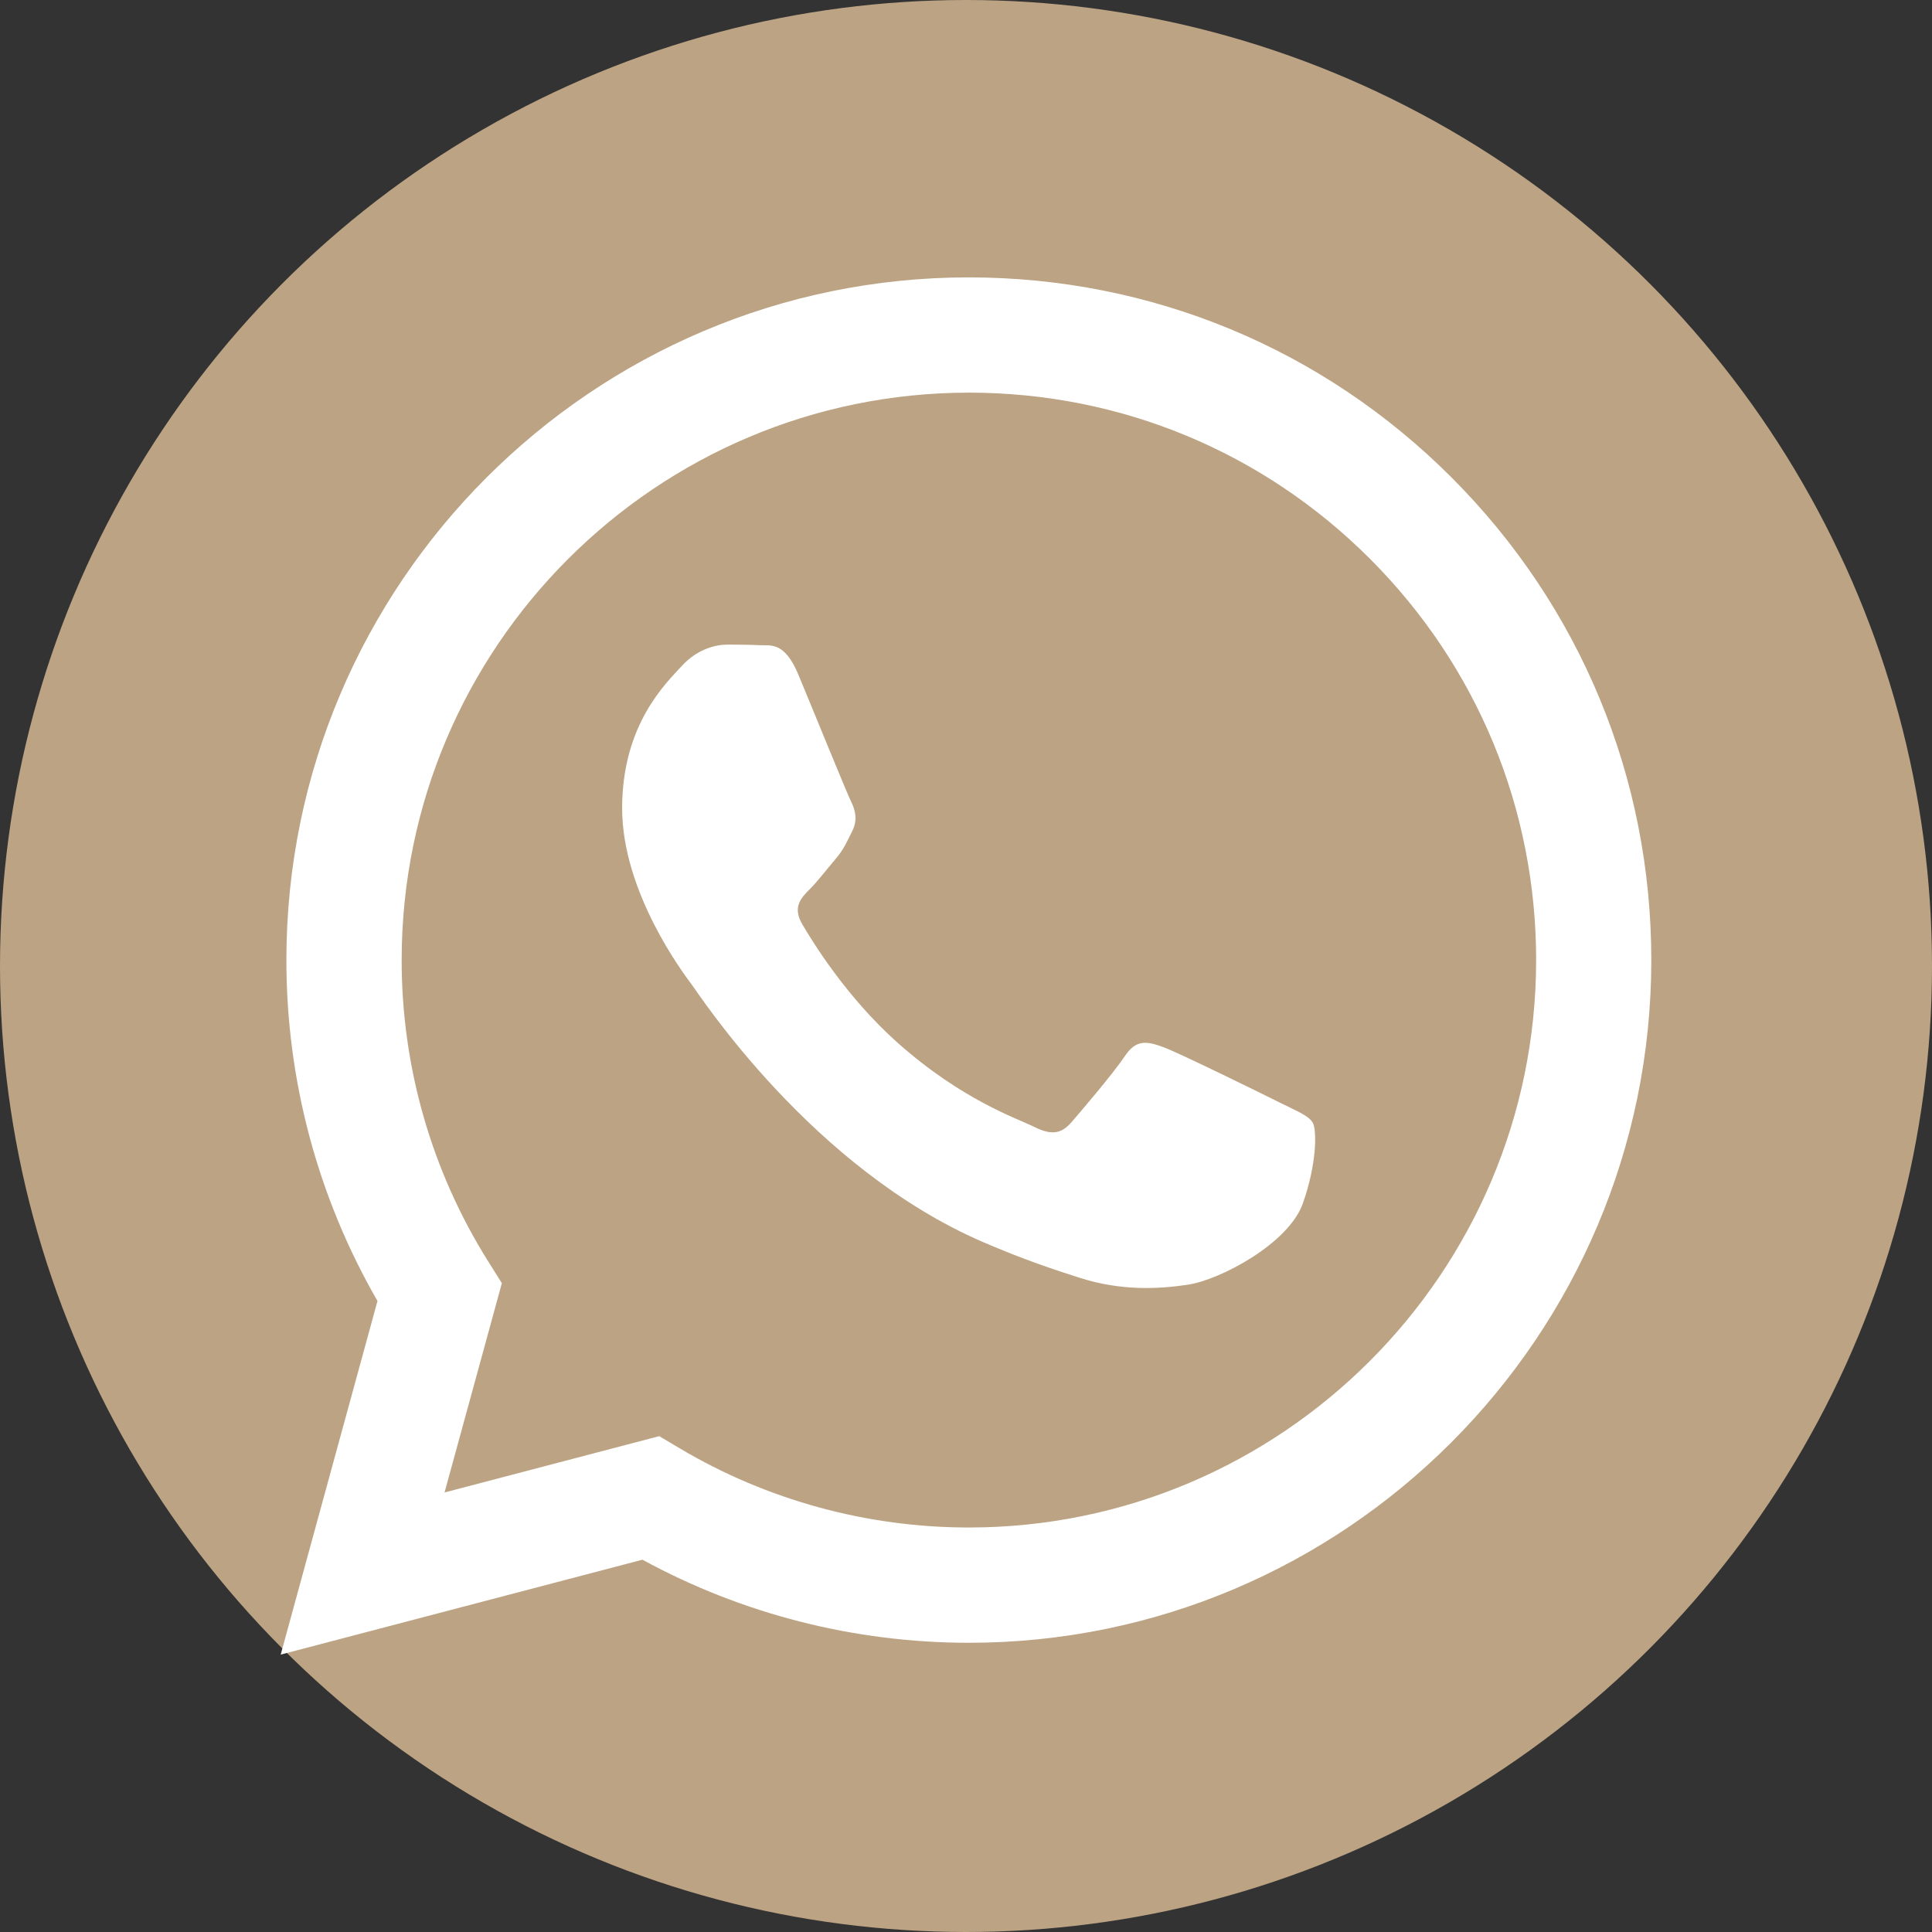
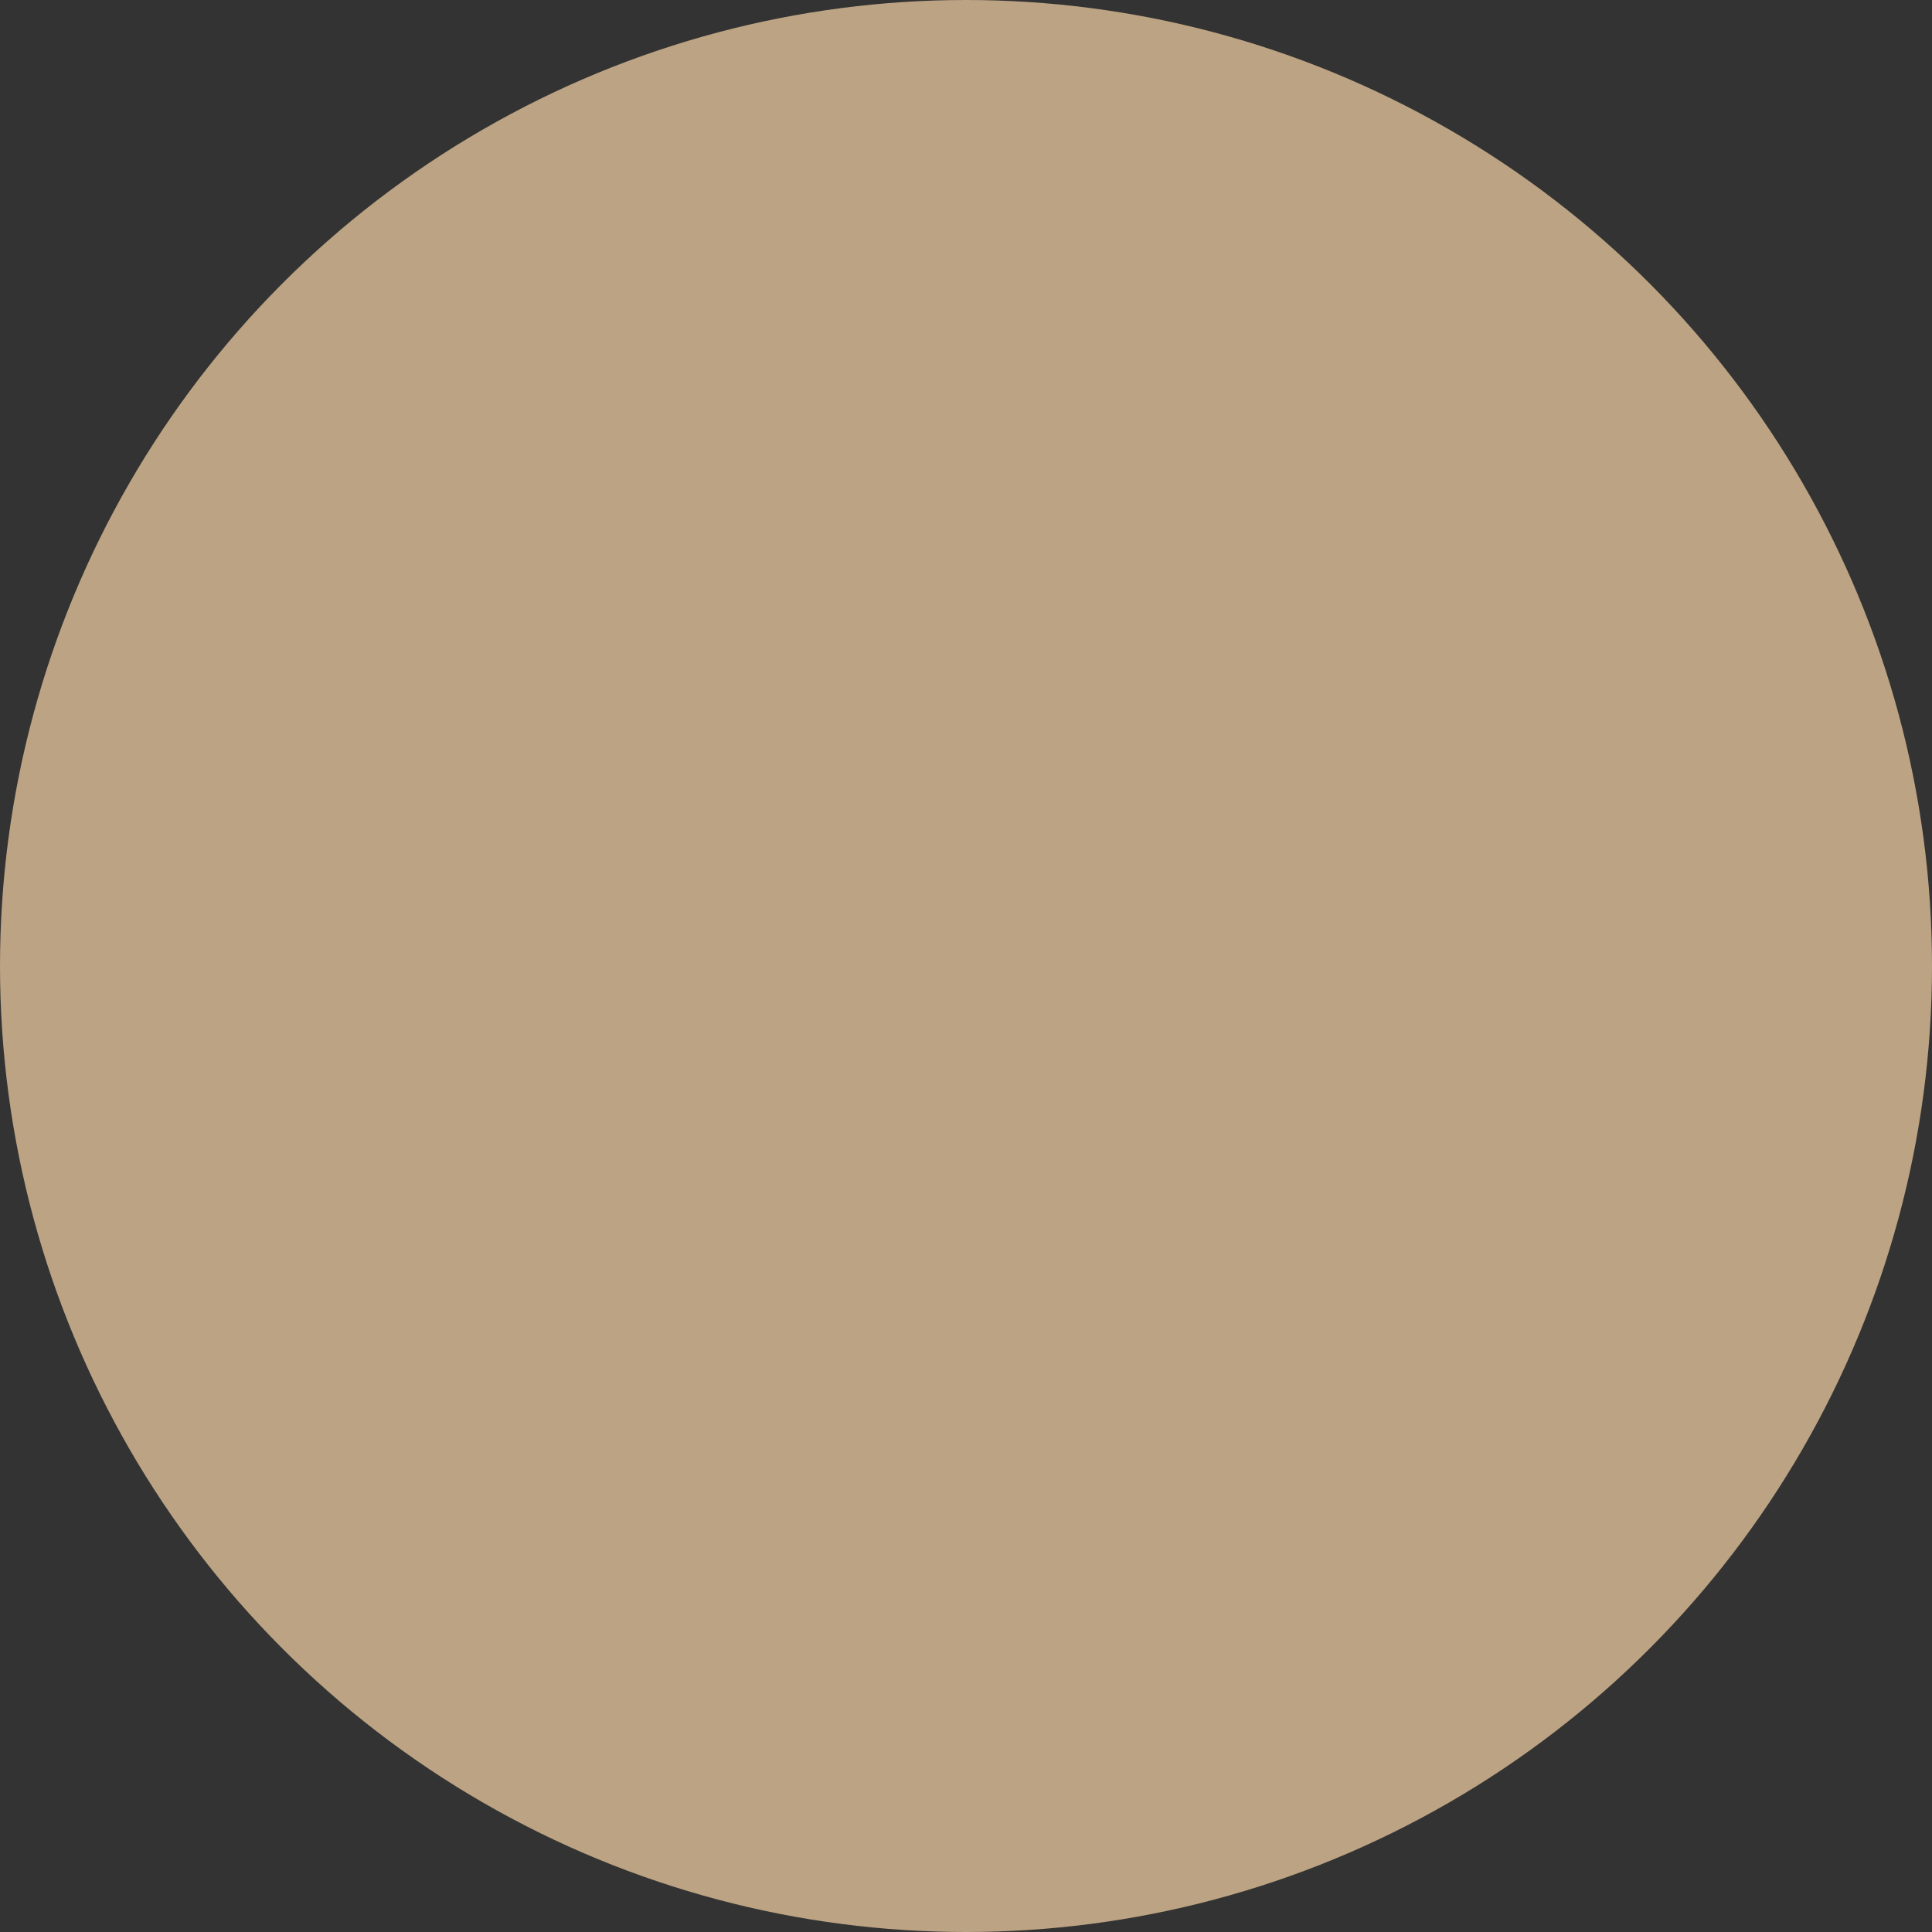
<svg xmlns="http://www.w3.org/2000/svg" version="1.1" x="0px" y="0px" width="60px" height="60px" viewBox="0 0 60 60" enable-background="new 0 0 60 60" xml:space="preserve">
  <rect x="0" y="0" width="60" height="60" fill="#333333" stroke="none" />
  <g id="Capa_1">
</g>
  <g id="Capa_2">
    <circle fill-rule="evenodd" clip-rule="evenodd" fill="#BCA383" cx="30" cy="30" r="30" />
    <g id="WA_Logo">
      <g>
-         <path fill-rule="evenodd" clip-rule="evenodd" fill="#FFFFFF" d="M45.081,14.83c-4.001-4.006-9.323-6.213-14.993-6.216     c-11.682,0-21.189,9.507-21.194,21.193c-0.002,3.735,0.974,7.381,2.829,10.596L8.717,51.385l11.235-2.947     c3.096,1.689,6.581,2.578,10.128,2.58h0.009c0.001,0,0,0,0,0c11.681,0,21.189-9.508,21.194-21.194     C51.285,24.161,49.083,18.836,45.081,14.83z M30.089,47.438h-0.007c-3.161-0.001-6.261-0.85-8.966-2.455l-0.643-0.382     l-6.667,1.749l1.78-6.5l-0.419-0.667c-1.763-2.805-2.695-6.046-2.693-9.375c0.004-9.712,7.906-17.614,17.623-17.614     c4.705,0.002,9.128,1.836,12.454,5.166c3.326,3.33,5.156,7.755,5.155,12.462C47.701,39.536,39.798,47.438,30.089,47.438z      M39.752,34.245c-0.53-0.265-3.133-1.546-3.619-1.723c-0.485-0.177-0.838-0.265-1.191,0.265c-0.353,0.53-1.368,1.723-1.677,2.076     c-0.309,0.353-0.618,0.398-1.147,0.133c-0.53-0.265-2.236-0.824-4.259-2.628c-1.574-1.404-2.637-3.138-2.946-3.669     c-0.309-0.53-0.033-0.817,0.232-1.081c0.238-0.237,0.53-0.619,0.794-0.928c0.265-0.309,0.353-0.53,0.53-0.883     c0.177-0.354,0.088-0.663-0.044-0.928s-1.191-2.872-1.633-3.932c-0.43-1.032-0.866-0.893-1.191-0.909     c-0.309-0.015-0.662-0.019-1.015-0.019s-0.927,0.133-1.412,0.663c-0.485,0.53-1.853,1.811-1.853,4.418     c0,2.607,1.898,5.125,2.162,5.478c0.265,0.354,3.734,5.702,9.047,7.996c1.263,0.546,2.25,0.871,3.019,1.115     c1.269,0.403,2.423,0.346,3.335,0.21c1.017-0.152,3.133-1.281,3.574-2.518c0.441-1.237,0.441-2.297,0.309-2.518     C40.634,34.643,40.281,34.51,39.752,34.245z" />
-       </g>
+         </g>
    </g>
  </g>
</svg>